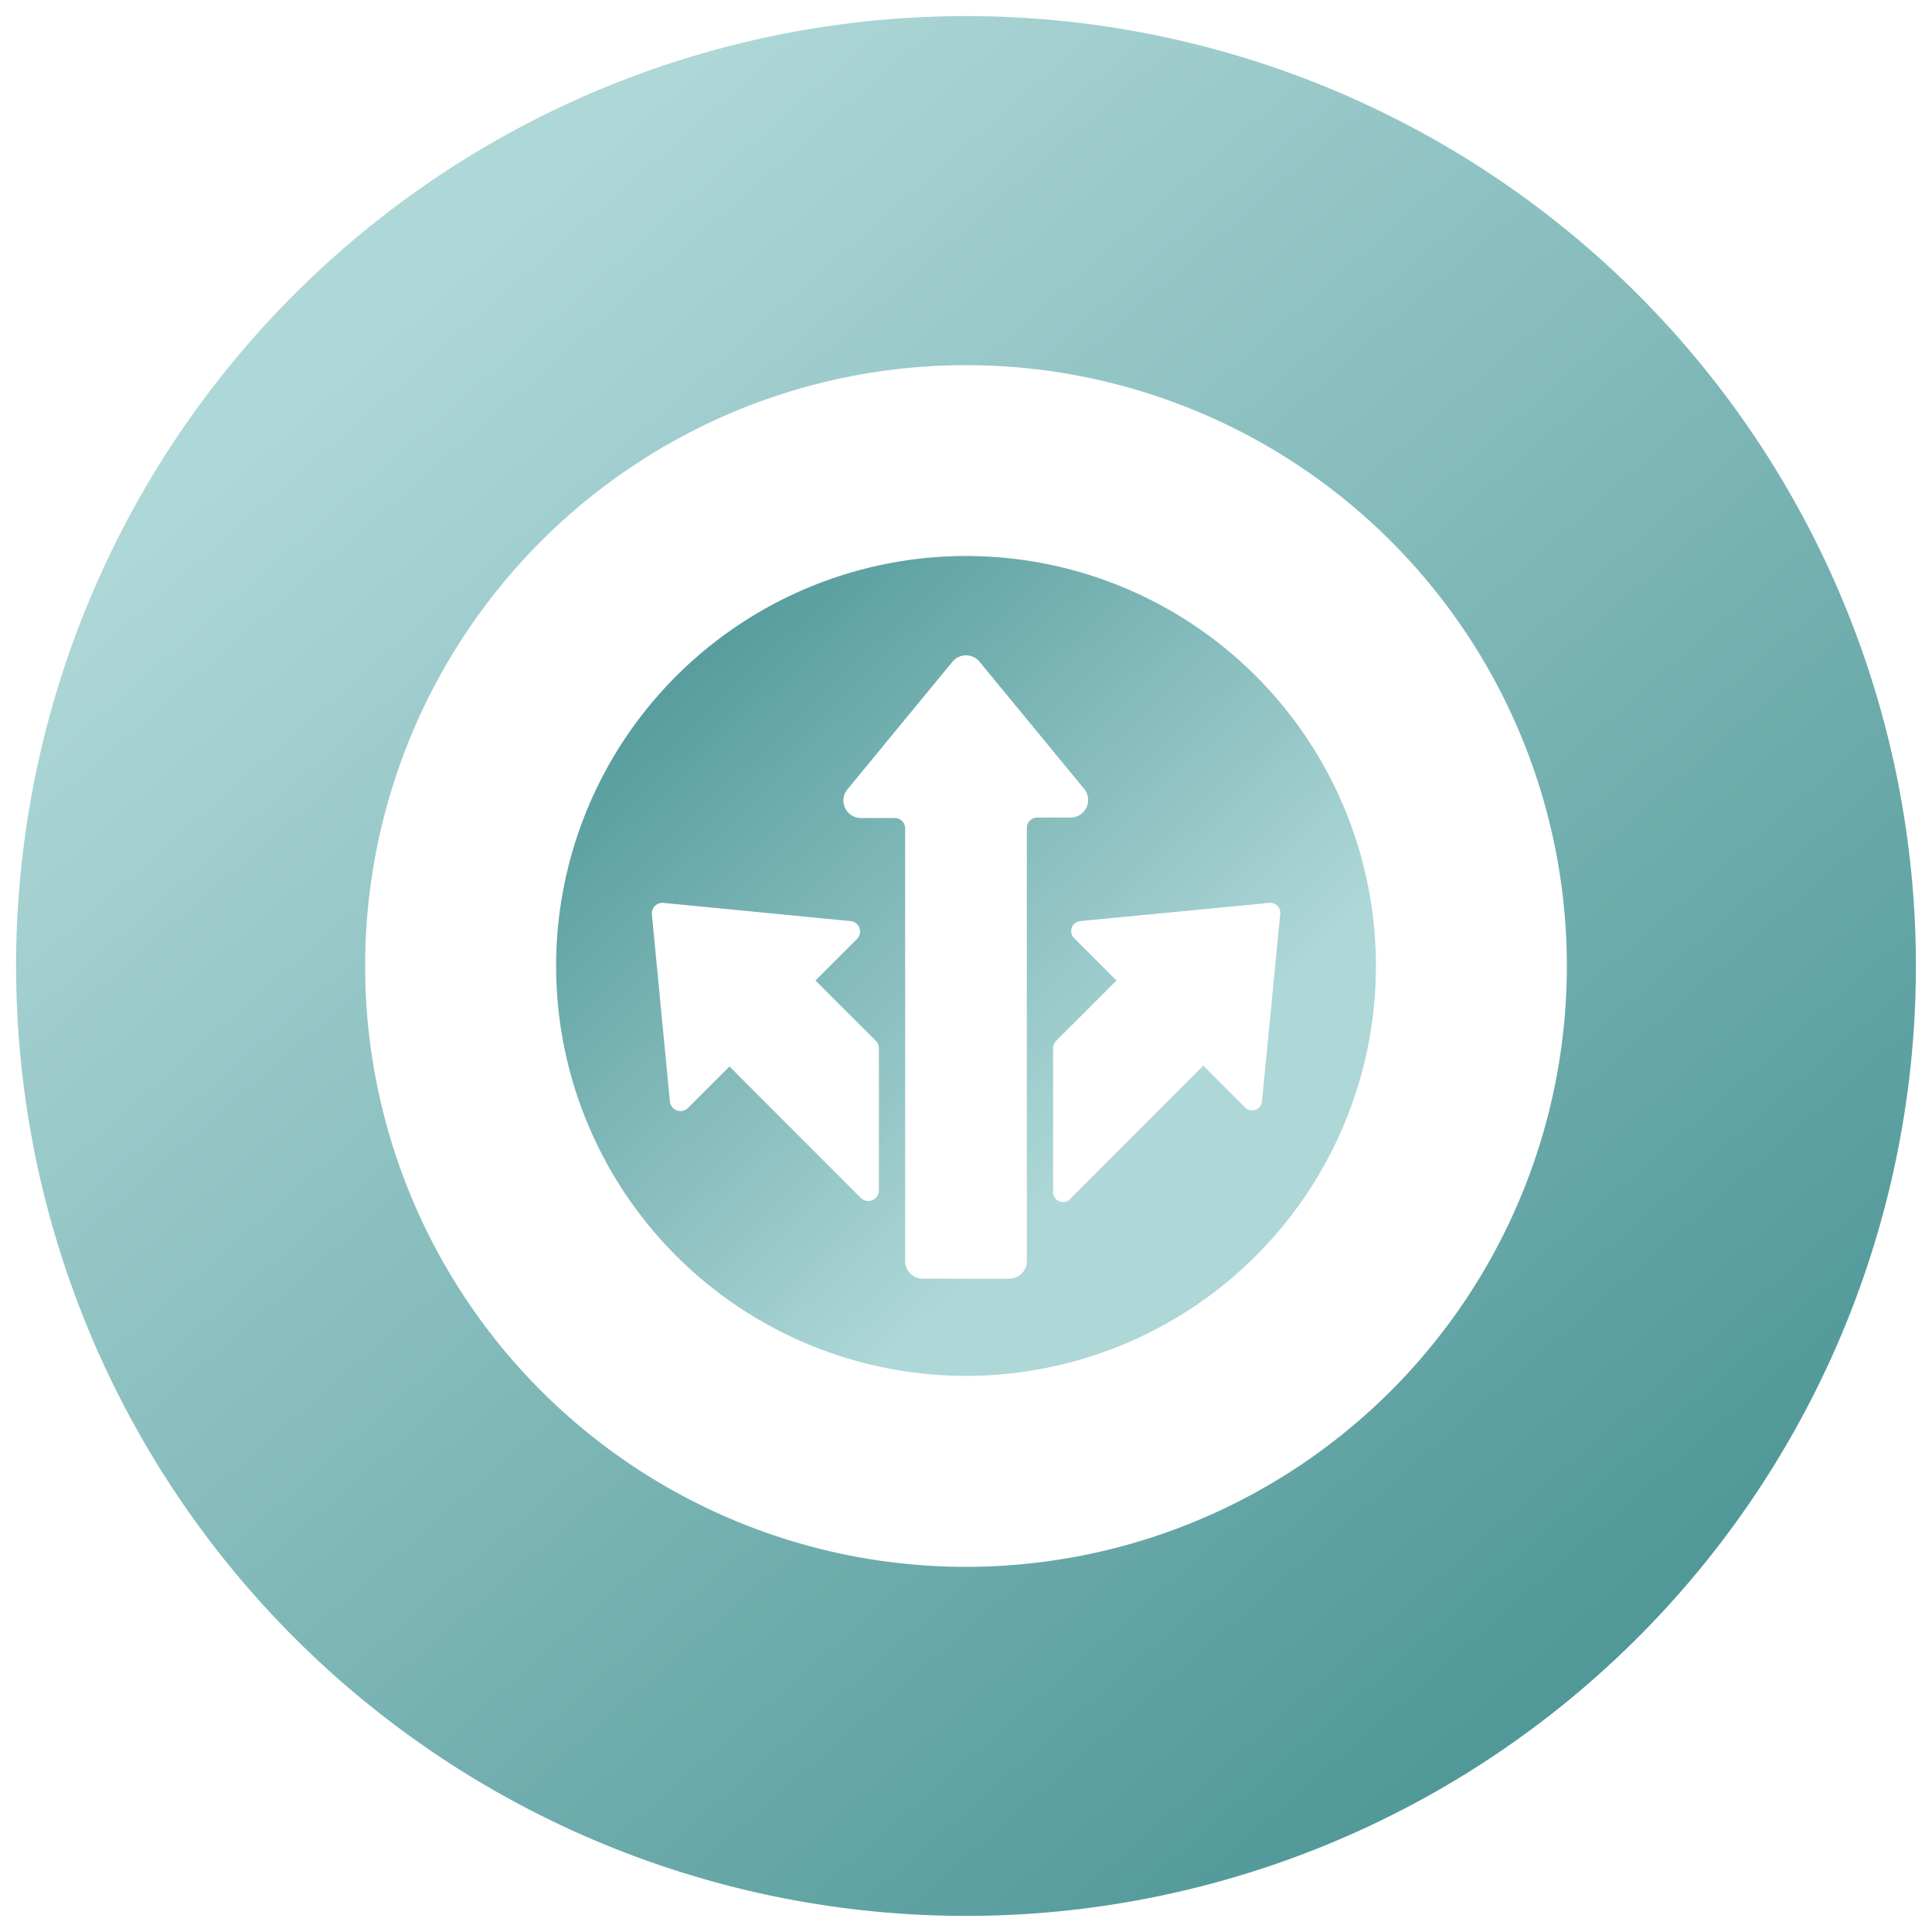
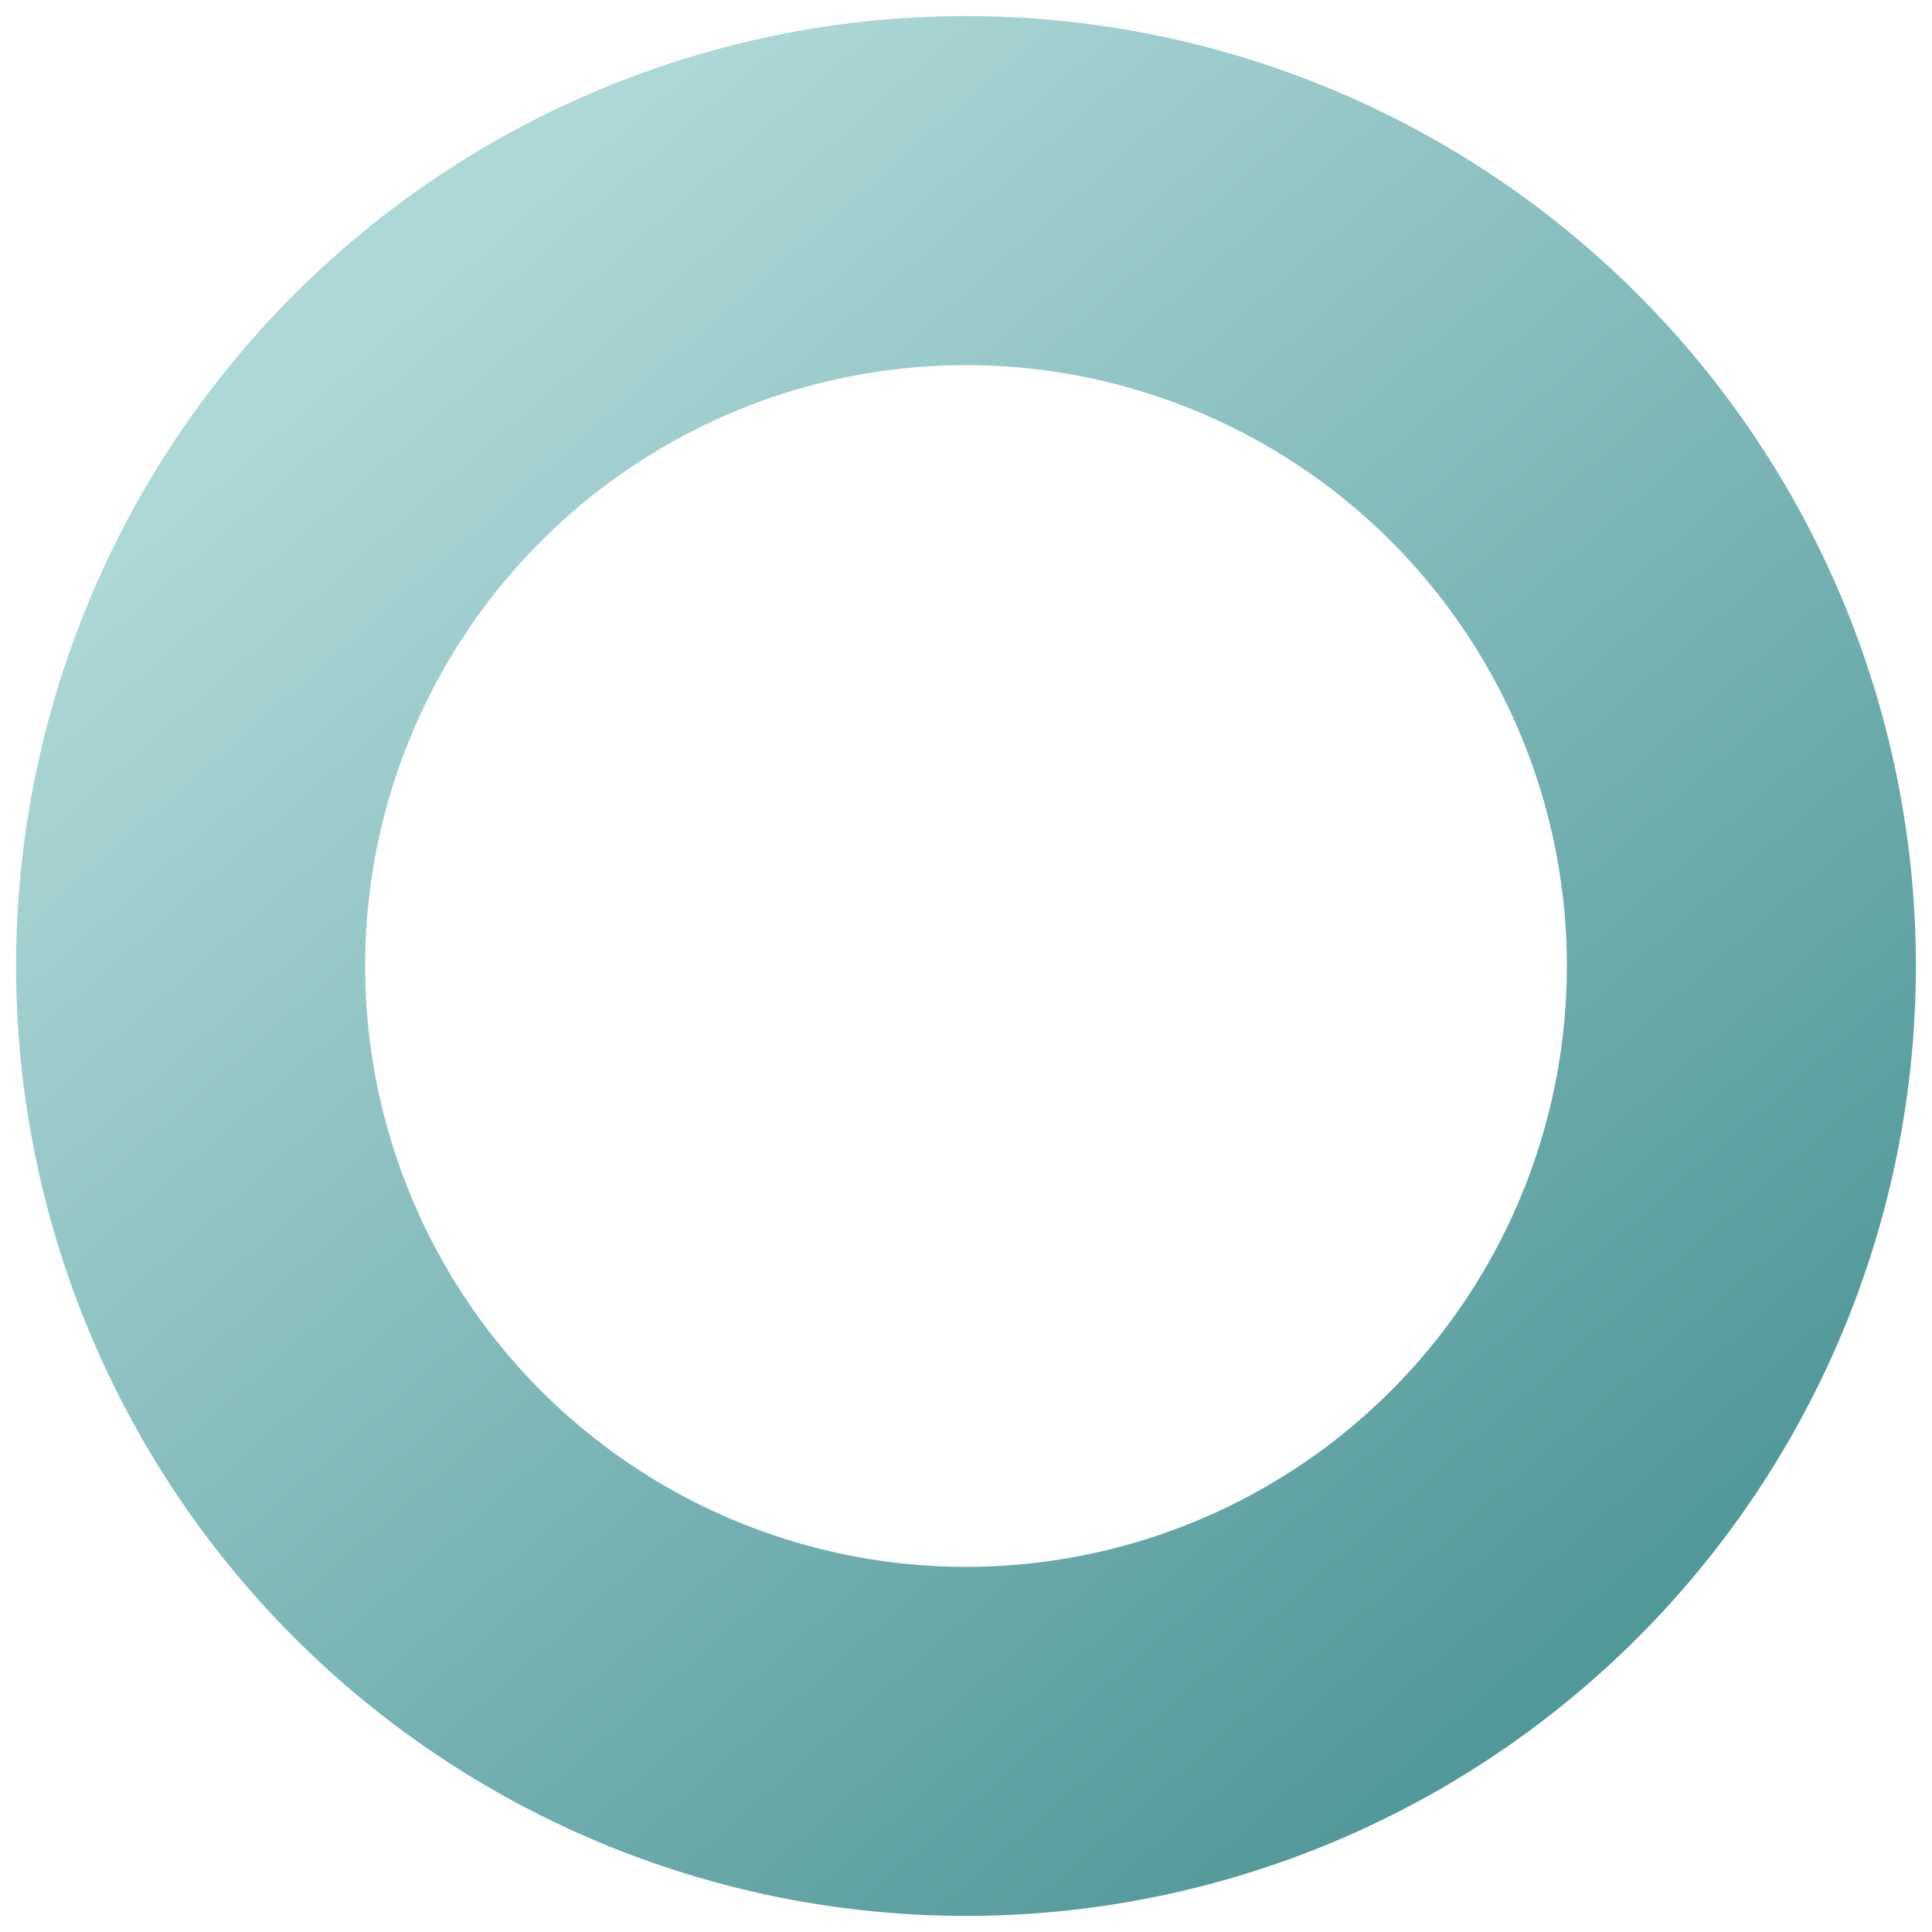
<svg xmlns="http://www.w3.org/2000/svg" xmlns:xlink="http://www.w3.org/1999/xlink" id="Layer_1" data-name="Layer 1" width="120" height="120" viewBox="0 0 120 120">
  <defs>
    <style>.cls-1{fill:none;}.cls-2{fill:url(#linear-gradient);}.cls-3{fill:url(#linear-gradient-2);}</style>
    <linearGradient id="linear-gradient" x1="103.07" y1="109.12" x2="24.84" y2="19.91" gradientUnits="userSpaceOnUse">
      <stop offset="0" stop-color="#4b9495" />
      <stop offset="1" stop-color="#aed7d7" />
    </linearGradient>
    <linearGradient id="linear-gradient-2" x1="38.33" y1="37.02" x2="69.83" y2="70.43" xlink:href="#linear-gradient" />
  </defs>
  <title>green_120 x 120</title>
-   <path class="cls-1" d="M60,22.68A37.32,37.32,0,1,0,97.32,60,37.32,37.32,0,0,0,60,22.68Zm9.68,60.87A25.46,25.46,0,1,1,83.55,50.32,25.45,25.45,0,0,1,69.68,83.55Z" />
  <path class="cls-2" d="M60,1a59,59,0,1,0,59,59A59,59,0,0,0,60,1Zm0,96.32A37.32,37.32,0,1,1,97.32,60,37.32,37.32,0,0,1,60,97.32Z" />
-   <path class="cls-3" d="M50.32,36.45A25.46,25.46,0,1,0,83.55,50.32,25.45,25.45,0,0,0,50.32,36.45Zm4.27,37.49a.66.66,0,0,1-1.12.47l-8.16-8.17-2.58,2.58a.66.66,0,0,1-1.12-.4L40.49,56.8a.66.66,0,0,1,.72-.72l11.61,1.13a.65.65,0,0,1,.41,1.11L50.65,60.9l3.75,3.75a.68.68,0,0,1,.19.47Zm9.19-22.49V78.33a1.09,1.09,0,0,1-1.09,1.09H57.32a1.09,1.09,0,0,1-1.1-1.09V51.45a.64.64,0,0,0-.64-.64H53.5A1.09,1.09,0,0,1,52.66,49l6.5-7.9a1.09,1.09,0,0,1,1.68,0l6.5,7.9a1.09,1.09,0,0,1-.84,1.78H64.42A.64.64,0,0,0,63.78,51.45Zm14.6,17a.62.62,0,0,1-1,.38l-2.64-2.64-8.22,8.23A.62.62,0,0,1,65.41,74V65.1a.65.65,0,0,1,.18-.44l3.76-3.76-2.63-2.63a.62.62,0,0,1,.38-1.06l11.74-1.13a.62.62,0,0,1,.68.67Z" />
</svg>